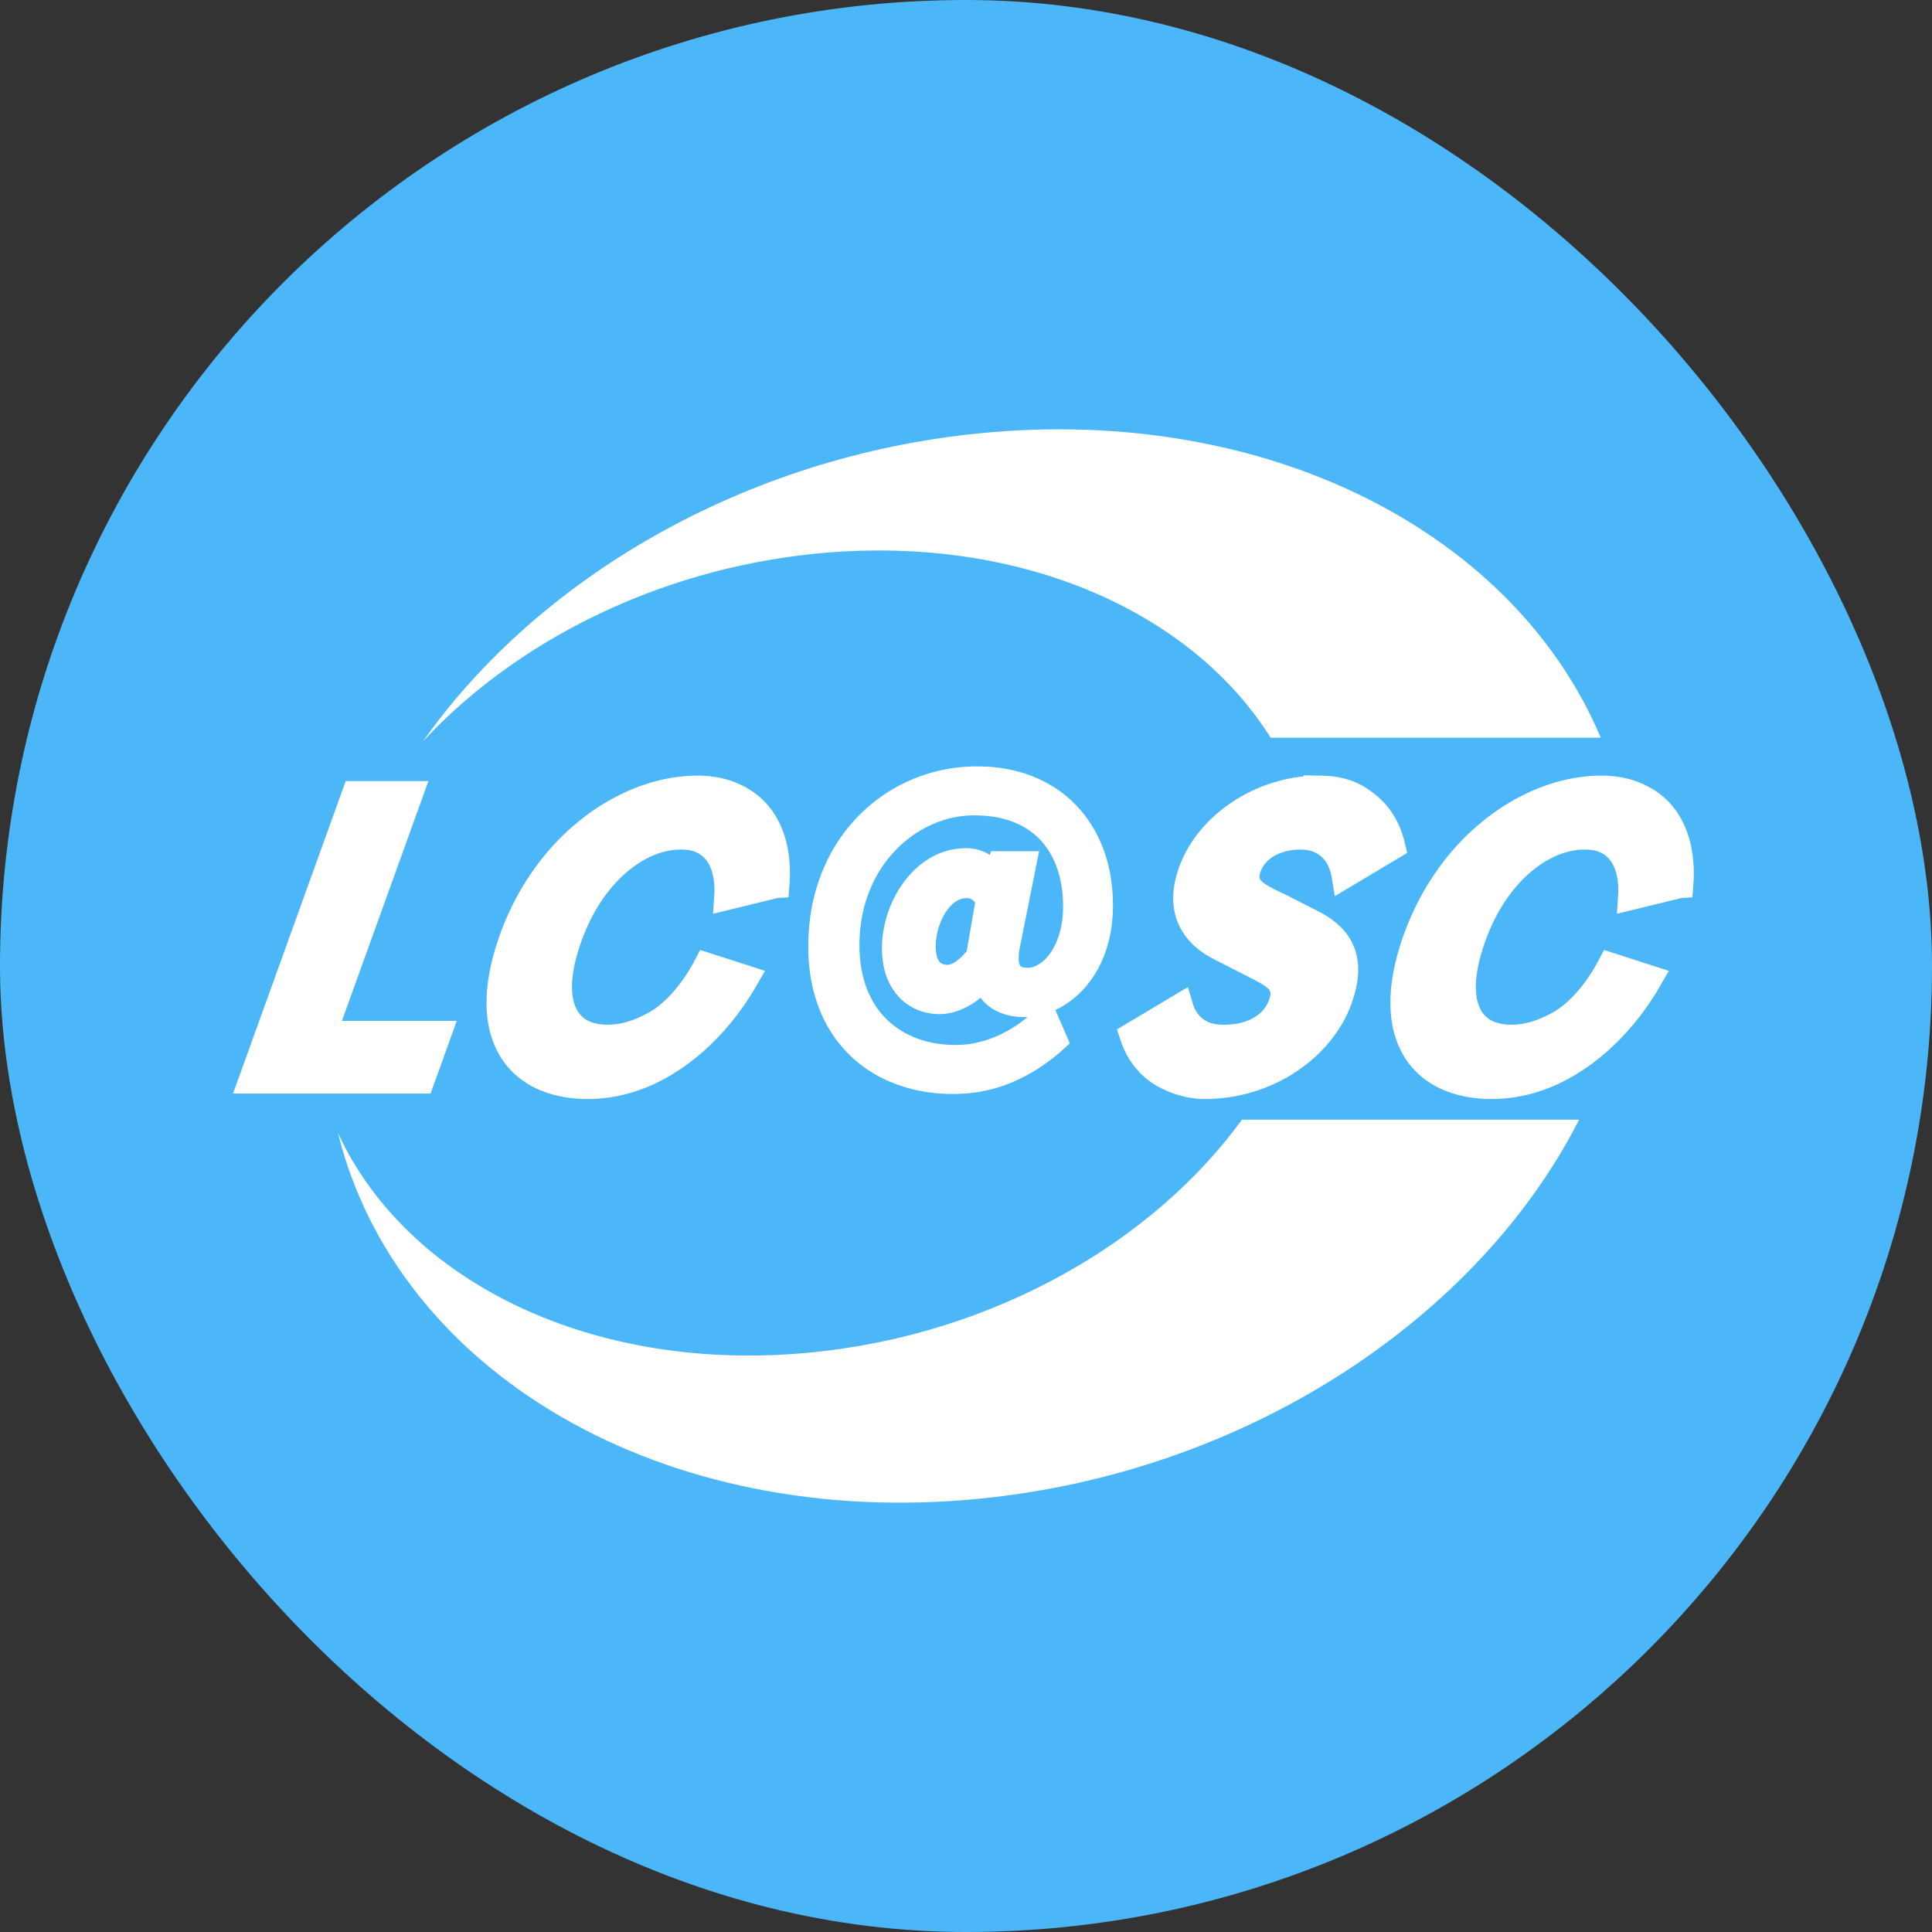
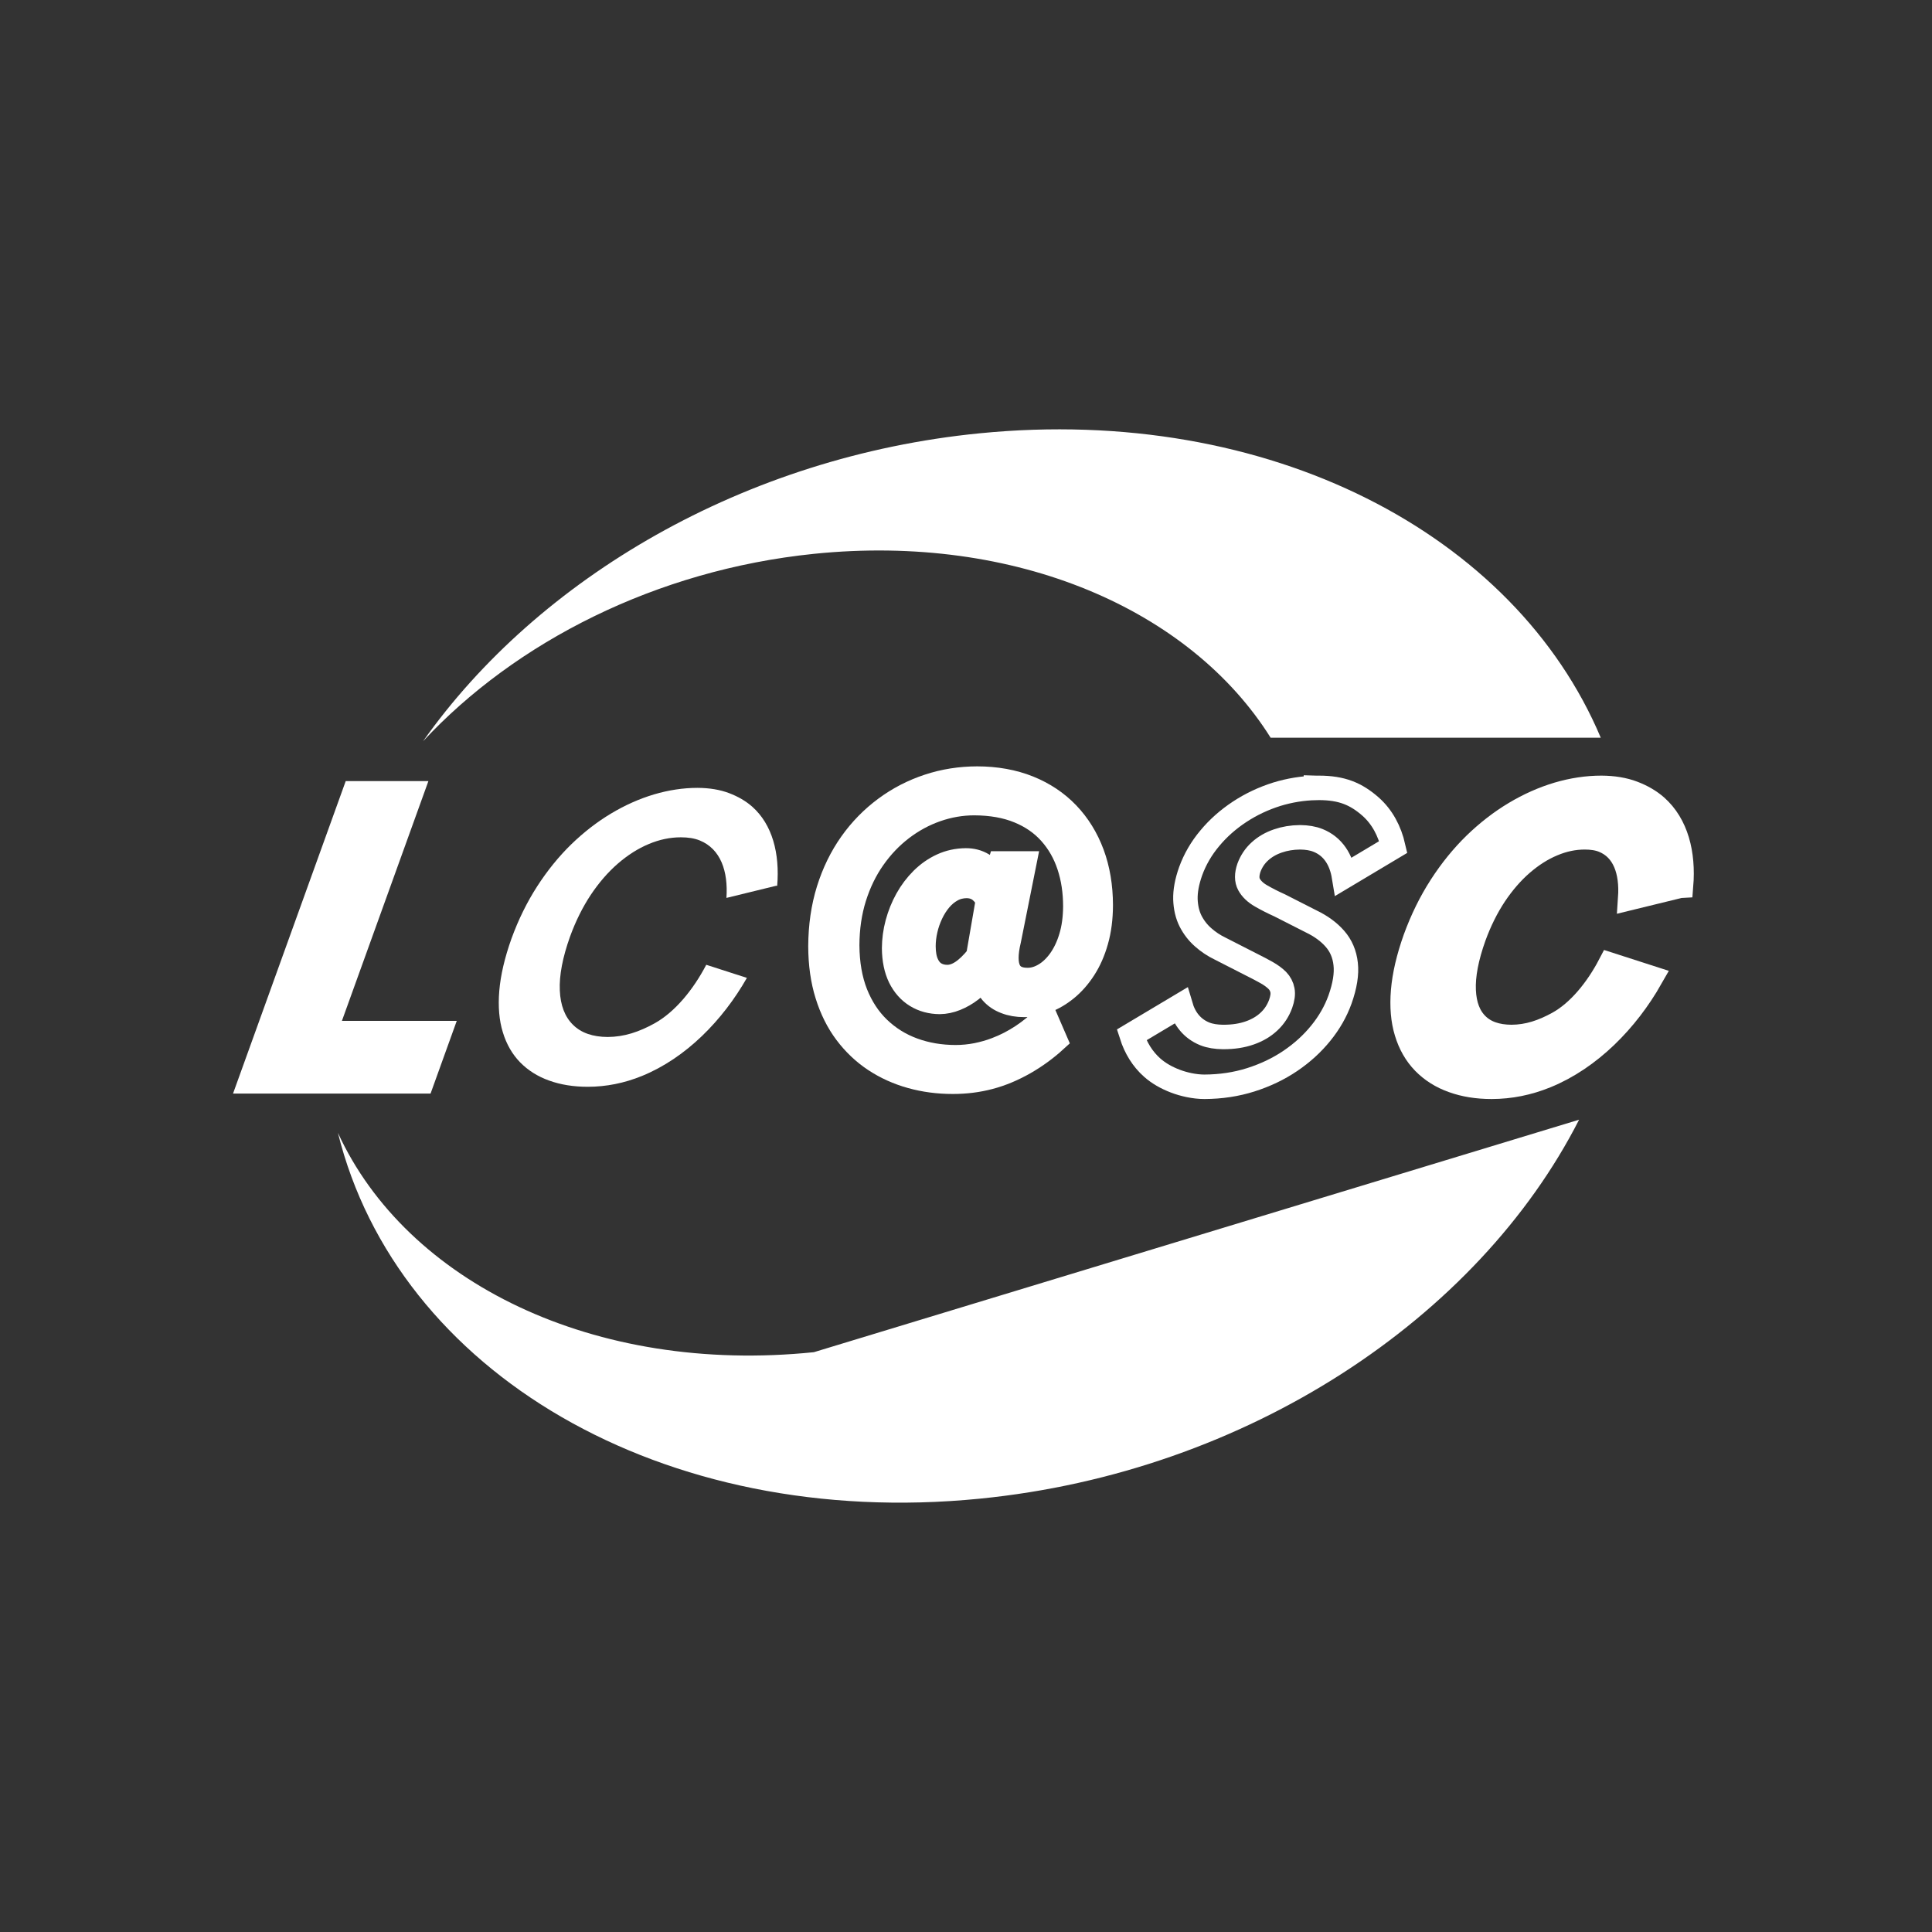
<svg xmlns="http://www.w3.org/2000/svg" width="54px" height="54px" viewBox="0 0 54 54" version="1.1">
  <rect x="0" y="0" width="54" height="54" fill="#333333" stroke="none" />
  <g id="新官网" stroke="none" stroke-width="1" fill="none" fill-rule="evenodd">
    <g id="集团网站首页1.5" transform="translate(-935, -4137)">
      <g id="编组-18" transform="translate(270, 4137)">
        <g id="嘉立创徽标" transform="translate(665, 0)">
-           <rect id="矩形" fill="#4CB7F8" x="0" y="0" width="54" height="54" rx="27" />
          <g id="立创logo" transform="translate(7, 12)">
            <path d="M19.476,15.309 C19.347,15.309 19.233,15.279 19.132,15.219 C19.034,15.159 18.955,15.065 18.899,14.939 C18.841,14.812 18.812,14.648 18.811,14.448 C18.811,14.298 18.829,14.145 18.865,13.988 C18.9,13.83 18.954,13.679 19.022,13.534 C19.09,13.389 19.174,13.257 19.271,13.142 C19.369,13.026 19.48,12.934 19.605,12.866 C19.729,12.798 19.866,12.764 20.013,12.762 C20.139,12.761 20.252,12.792 20.349,12.852 C20.445,12.914 20.534,13.014 20.615,13.151 L20.341,14.735 C20.179,14.937 20.025,15.084 19.884,15.175 C19.743,15.266 19.606,15.31 19.476,15.309 Z M19.631,18.235 C19.986,18.235 20.326,18.193 20.652,18.107 C21.322,17.933 21.98,17.541 22.491,17.074 L22.214,16.434 C21.832,16.824 21.356,17.144 20.847,17.335 C20.672,17.403 20.488,17.454 20.297,17.493 C20.106,17.53 19.911,17.55 19.713,17.55 C19.285,17.55 18.887,17.482 18.521,17.348 C18.153,17.214 17.833,17.013 17.557,16.749 C17.282,16.485 17.068,16.158 16.913,15.769 C16.76,15.378 16.682,14.929 16.679,14.42 C16.681,13.937 16.747,13.491 16.875,13.082 C17.004,12.673 17.182,12.306 17.411,11.981 C17.639,11.657 17.903,11.381 18.202,11.153 C18.503,10.924 18.824,10.75 19.171,10.629 C19.515,10.509 19.869,10.447 20.232,10.447 C20.71,10.449 21.126,10.523 21.48,10.669 C21.835,10.814 22.128,11.018 22.362,11.281 C22.594,11.541 22.769,11.847 22.884,12.197 C23,12.546 23.056,12.926 23.056,13.336 C23.054,13.656 23.015,13.943 22.938,14.196 C22.862,14.451 22.758,14.665 22.631,14.844 C22.502,15.022 22.359,15.158 22.203,15.25 C22.046,15.344 21.887,15.392 21.726,15.392 C21.462,15.394 21.284,15.303 21.196,15.121 C21.106,14.937 21.106,14.654 21.198,14.272 L21.626,12.133 L20.952,12.133 L20.824,12.558 L20.806,12.558 C20.715,12.383 20.599,12.255 20.463,12.171 C20.325,12.089 20.17,12.048 19.995,12.049 C19.758,12.051 19.537,12.099 19.332,12.193 C19.127,12.287 18.943,12.416 18.777,12.58 C18.613,12.744 18.472,12.929 18.355,13.139 C18.238,13.349 18.149,13.571 18.086,13.804 C18.023,14.037 17.993,14.27 17.991,14.503 C17.994,14.823 18.05,15.093 18.159,15.317 C18.27,15.539 18.421,15.709 18.612,15.826 C18.803,15.943 19.022,16.002 19.266,16.004 C19.414,16.002 19.562,15.971 19.711,15.911 C19.86,15.851 20.003,15.769 20.139,15.664 C20.276,15.557 20.397,15.437 20.505,15.3 L20.532,15.3 C20.558,15.472 20.622,15.618 20.722,15.735 C20.824,15.851 20.952,15.939 21.108,15.997 C21.263,16.058 21.436,16.087 21.626,16.087 C21.823,16.087 22.022,16.048 22.222,15.974 C22.424,15.899 22.617,15.786 22.801,15.636 C22.985,15.486 23.149,15.3 23.294,15.076 C23.438,14.854 23.554,14.593 23.637,14.297 C23.722,14 23.765,13.668 23.766,13.299 C23.765,12.775 23.684,12.295 23.525,11.864 C23.364,11.432 23.133,11.058 22.833,10.745 C22.532,10.431 22.169,10.191 21.746,10.02 C21.32,9.85 20.844,9.763 20.314,9.762 C19.84,9.763 19.386,9.834 18.952,9.978 C18.519,10.121 18.119,10.327 17.753,10.598 C17.387,10.868 17.066,11.194 16.794,11.578 C16.523,11.961 16.312,12.393 16.161,12.875 C16.011,13.358 15.935,13.881 15.932,14.448 C15.934,14.948 15.997,15.398 16.123,15.801 C16.248,16.204 16.424,16.558 16.652,16.862 C16.879,17.164 17.147,17.419 17.455,17.623 C17.763,17.826 18.102,17.979 18.469,18.081 C18.838,18.184 19.224,18.235 19.631,18.235 Z" id="Stroke-1" stroke="#FFFFFF" stroke-width="0.684" />
            <path d="M19.713,12.074 L19.713,12.816 C19.676,12.83 19.64,12.847 19.605,12.866 C19.48,12.934 19.369,13.026 19.271,13.142 C19.174,13.258 19.09,13.389 19.022,13.534 C18.954,13.679 18.9,13.83 18.866,13.988 C18.829,14.145 18.811,14.298 18.811,14.448 C18.812,14.648 18.841,14.812 18.899,14.939 C18.955,15.065 19.034,15.159 19.133,15.219 C19.233,15.279 19.347,15.309 19.476,15.309 C19.553,15.31 19.632,15.295 19.713,15.263 L19.713,15.91 L19.711,15.911 C19.562,15.971 19.414,16.002 19.266,16.004 C19.022,16.002 18.803,15.943 18.612,15.826 C18.421,15.709 18.27,15.539 18.16,15.317 C18.05,15.093 17.994,14.823 17.991,14.503 C17.992,14.27 18.023,14.037 18.087,13.804 C18.149,13.571 18.238,13.349 18.355,13.139 C18.472,12.929 18.614,12.744 18.777,12.58 C18.943,12.416 19.127,12.287 19.332,12.193 C19.453,12.137 19.58,12.098 19.713,12.074 L19.713,12.074 Z M19.631,18.235 L19.713,18.234 L19.713,17.55 C19.284,17.55 18.887,17.482 18.521,17.348 C18.153,17.213 17.833,17.013 17.557,16.749 C17.282,16.485 17.068,16.158 16.913,15.769 C16.76,15.378 16.682,14.929 16.679,14.42 C16.681,13.937 16.748,13.491 16.875,13.082 C17.004,12.673 17.182,12.305 17.411,11.981 C17.639,11.657 17.903,11.381 18.202,11.153 C18.503,10.924 18.824,10.75 19.171,10.629 C19.349,10.567 19.53,10.52 19.713,10.49 L19.713,9.803 C19.453,9.838 19.199,9.896 18.952,9.978 C18.519,10.122 18.118,10.327 17.752,10.598 C17.387,10.868 17.066,11.194 16.794,11.578 C16.523,11.961 16.312,12.393 16.161,12.875 C16.011,13.358 15.935,13.881 15.932,14.448 C15.934,14.948 15.997,15.398 16.123,15.801 C16.248,16.204 16.424,16.558 16.652,16.862 C16.88,17.164 17.147,17.419 17.455,17.623 C17.763,17.826 18.102,17.979 18.469,18.081 C18.838,18.184 19.224,18.235 19.631,18.235 L19.631,18.235 Z M19.713,10.49 C19.884,10.462 20.057,10.447 20.232,10.447 C20.71,10.449 21.126,10.523 21.48,10.669 C21.835,10.814 22.128,11.018 22.362,11.28 C22.594,11.541 22.769,11.847 22.884,12.197 C23,12.546 23.056,12.926 23.056,13.336 C23.054,13.656 23.015,13.943 22.938,14.196 C22.862,14.451 22.758,14.665 22.631,14.844 C22.502,15.022 22.359,15.157 22.203,15.25 C22.046,15.344 21.887,15.392 21.726,15.392 C21.462,15.394 21.284,15.303 21.196,15.121 C21.106,14.937 21.106,14.655 21.198,14.272 L21.626,12.133 L20.952,12.133 L20.824,12.558 L20.806,12.558 C20.715,12.382 20.599,12.254 20.463,12.171 C20.324,12.089 20.17,12.048 19.995,12.049 C19.898,12.05 19.804,12.058 19.713,12.074 L19.713,12.816 C19.807,12.781 19.907,12.763 20.013,12.762 C20.139,12.761 20.252,12.792 20.349,12.852 C20.444,12.914 20.534,13.014 20.615,13.151 L20.341,14.735 C20.179,14.937 20.026,15.084 19.884,15.175 C19.826,15.212 19.769,15.242 19.713,15.263 L19.713,15.91 C19.861,15.85 20.003,15.769 20.139,15.664 C20.276,15.557 20.397,15.437 20.505,15.3 L20.532,15.3 C20.558,15.472 20.622,15.618 20.722,15.735 C20.824,15.851 20.952,15.939 21.108,15.997 C21.263,16.058 21.436,16.087 21.626,16.087 C21.823,16.087 22.022,16.048 22.222,15.974 C22.424,15.899 22.617,15.786 22.801,15.636 C22.985,15.486 23.149,15.3 23.294,15.076 C23.439,14.854 23.554,14.593 23.637,14.296 C23.723,14 23.765,13.668 23.767,13.299 C23.765,12.775 23.684,12.294 23.525,11.864 C23.364,11.432 23.133,11.058 22.833,10.745 C22.532,10.431 22.169,10.191 21.746,10.02 C21.321,9.85 20.844,9.763 20.314,9.762 C20.11,9.763 19.909,9.776 19.713,9.803 L19.713,10.49 Z M19.713,18.234 C20.038,18.229 20.351,18.187 20.652,18.107 C21.321,17.933 21.98,17.541 22.491,17.074 L22.215,16.434 C21.832,16.824 21.356,17.144 20.847,17.335 C20.672,17.403 20.488,17.454 20.297,17.493 C20.106,17.53 19.912,17.55 19.713,17.55 L19.713,18.234 Z" id="Fill-3" fill="#FFFFFF" />
            <path d="M34.694,18.376 C35.208,18.375 35.711,18.275 36.207,18.073 C37.436,17.572 38.464,16.518 39.139,15.332 L38.003,14.966 C37.635,15.671 37.122,16.29 36.558,16.603 C36.347,16.72 36.134,16.815 35.915,16.882 C35.695,16.949 35.474,16.982 35.249,16.984 C34.831,16.982 34.507,16.87 34.28,16.645 C34.052,16.422 33.928,16.101 33.91,15.684 C33.891,15.265 33.987,14.763 34.196,14.177 C34.354,13.744 34.547,13.356 34.774,13.013 C35.002,12.672 35.254,12.38 35.529,12.141 C35.805,11.902 36.092,11.718 36.392,11.593 C36.691,11.466 36.992,11.403 37.294,11.403 C37.493,11.403 37.67,11.43 37.819,11.49 C38.407,11.728 38.617,12.354 38.566,13.097 L39.95,12.759 L39.986,12.757 C40.06,11.851 39.851,11.046 39.286,10.545 C39.109,10.39 38.894,10.264 38.641,10.168 C38.389,10.072 38.094,10.023 37.76,10.021 C37.358,10.021 36.951,10.083 36.541,10.204 C36.134,10.326 35.733,10.504 35.341,10.739 C34.95,10.973 34.578,11.262 34.227,11.602 C33.878,11.943 33.56,12.335 33.277,12.774 C32.993,13.214 32.754,13.7 32.56,14.231 C32.368,14.77 32.255,15.256 32.218,15.695 C32.182,16.131 32.214,16.518 32.317,16.851 C32.418,17.185 32.579,17.464 32.799,17.691 C33.02,17.917 33.29,18.088 33.611,18.202 C33.931,18.318 34.292,18.376 34.694,18.376 Z" id="Stroke-5" stroke="#FFFFFF" stroke-width="0.684" />
            <path d="M34.694,18.376 C35.208,18.375 35.711,18.275 36.207,18.073 C37.436,17.572 38.464,16.518 39.139,15.332 L38.003,14.966 C37.635,15.671 37.122,16.29 36.558,16.603 C36.347,16.72 36.134,16.815 35.915,16.882 C35.695,16.949 35.474,16.982 35.249,16.984 C34.831,16.982 34.507,16.87 34.28,16.645 C34.052,16.422 33.928,16.101 33.91,15.684 C33.891,15.265 33.987,14.763 34.196,14.177 C34.354,13.744 34.547,13.356 34.774,13.013 C35.002,12.672 35.254,12.38 35.529,12.141 C35.805,11.902 36.092,11.718 36.392,11.593 C36.691,11.466 36.992,11.403 37.294,11.403 C37.493,11.403 37.67,11.43 37.819,11.49 C38.407,11.728 38.617,12.354 38.566,13.097 L39.95,12.759 L39.986,12.757 C40.06,11.851 39.851,11.046 39.286,10.545 C39.109,10.39 38.894,10.264 38.641,10.168 C38.389,10.072 38.094,10.023 37.76,10.021 C37.358,10.021 36.951,10.083 36.541,10.204 C36.134,10.326 35.733,10.504 35.341,10.739 C34.95,10.973 34.578,11.262 34.227,11.602 C33.878,11.943 33.56,12.335 33.277,12.774 C32.993,13.214 32.754,13.7 32.56,14.231 C32.368,14.77 32.255,15.256 32.218,15.695 C32.182,16.131 32.214,16.518 32.317,16.851 C32.418,17.185 32.579,17.464 32.799,17.691 C33.02,17.917 33.29,18.088 33.611,18.202 C33.931,18.318 34.292,18.376 34.694,18.376" id="Fill-7" fill="#FFFFFF" />
            <polygon id="Stroke-9" stroke="#FFFFFF" stroke-width="0.684" points="0 18.224 4.794 18.224 5.28 16.875 2.07 16.875 4.487 10.174 2.903 10.174" />
            <polygon id="Fill-11" fill="#FFFFFF" points="0 18.224 4.794 18.224 5.28 16.875 2.07 16.875 4.487 10.174 2.903 10.174" />
-             <path d="M9.431,18.376 C9.945,18.375 10.448,18.275 10.944,18.073 C12.173,17.572 13.201,16.518 13.876,15.332 L12.74,14.966 C12.372,15.671 11.859,16.29 11.295,16.603 C11.084,16.72 10.871,16.815 10.652,16.882 C10.432,16.949 10.212,16.982 9.986,16.984 C9.568,16.982 9.244,16.87 9.017,16.645 C8.789,16.422 8.665,16.101 8.647,15.684 C8.628,15.265 8.724,14.763 8.933,14.177 C9.091,13.744 9.284,13.356 9.511,13.013 C9.739,12.672 9.991,12.38 10.266,12.141 C10.542,11.902 10.829,11.718 11.129,11.593 C11.428,11.466 11.729,11.403 12.031,11.403 C12.23,11.403 12.407,11.43 12.556,11.49 C13.144,11.728 13.355,12.354 13.304,13.097 L14.687,12.759 L14.723,12.757 C14.797,11.851 14.588,11.046 14.023,10.545 C13.846,10.39 13.631,10.264 13.378,10.168 C13.126,10.072 12.831,10.023 12.497,10.021 C12.095,10.021 11.688,10.083 11.279,10.204 C10.871,10.326 10.47,10.504 10.078,10.739 C9.687,10.973 9.315,11.262 8.964,11.602 C8.615,11.943 8.297,12.335 8.014,12.774 C7.73,13.214 7.491,13.7 7.297,14.231 C7.105,14.77 6.992,15.256 6.955,15.695 C6.919,16.131 6.951,16.518 7.054,16.851 C7.155,17.185 7.316,17.464 7.536,17.691 C7.757,17.917 8.028,18.088 8.348,18.202 C8.668,18.318 9.029,18.376 9.431,18.376 Z" id="Stroke-13" stroke="#FFFFFF" stroke-width="0.684" />
            <path d="M9.431,18.376 C9.945,18.375 10.448,18.275 10.944,18.073 C12.173,17.572 13.201,16.518 13.876,15.332 L12.74,14.966 C12.372,15.671 11.859,16.29 11.295,16.603 C11.084,16.72 10.871,16.815 10.652,16.882 C10.432,16.949 10.212,16.982 9.986,16.984 C9.568,16.982 9.244,16.87 9.017,16.645 C8.789,16.422 8.665,16.101 8.647,15.684 C8.628,15.265 8.724,14.763 8.933,14.177 C9.091,13.744 9.284,13.356 9.511,13.013 C9.739,12.672 9.991,12.38 10.266,12.141 C10.542,11.902 10.829,11.718 11.129,11.593 C11.428,11.466 11.729,11.403 12.031,11.403 C12.23,11.403 12.407,11.43 12.556,11.49 C13.144,11.728 13.355,12.354 13.304,13.097 L14.687,12.759 L14.723,12.757 C14.797,11.851 14.588,11.046 14.023,10.545 C13.846,10.39 13.631,10.264 13.378,10.168 C13.126,10.072 12.831,10.023 12.497,10.021 C12.095,10.021 11.688,10.083 11.279,10.204 C10.871,10.326 10.47,10.504 10.078,10.739 C9.687,10.973 9.315,11.262 8.964,11.602 C8.615,11.943 8.297,12.335 8.014,12.774 C7.73,13.214 7.491,13.7 7.297,14.231 C7.105,14.77 6.992,15.256 6.955,15.695 C6.919,16.131 6.951,16.518 7.054,16.851 C7.155,17.185 7.316,17.464 7.536,17.691 C7.757,17.917 8.028,18.088 8.348,18.202 C8.668,18.318 9.029,18.376 9.431,18.376" id="Fill-15" fill="#FFFFFF" />
            <path d="M27.198,16.984 L27.188,16.984 L27.187,16.984 L27.179,16.984 C26.997,16.981 26.825,16.958 26.673,16.897 C26.32,16.754 26.103,16.472 25.997,16.11 L24.628,16.927 C24.743,17.287 24.933,17.6 25.205,17.841 C25.382,17.997 25.598,18.122 25.85,18.218 C26.082,18.307 26.384,18.376 26.664,18.376 C27.123,18.374 27.554,18.309 27.961,18.18 C28.366,18.051 28.735,17.876 29.067,17.651 C29.398,17.426 29.681,17.169 29.918,16.875 C30.155,16.583 30.333,16.271 30.453,15.939 C30.59,15.553 30.644,15.221 30.612,14.944 C30.582,14.667 30.481,14.433 30.313,14.241 C30.144,14.047 29.922,13.885 29.647,13.753 L28.77,13.307 C28.573,13.218 28.398,13.129 28.245,13.04 C28.09,12.951 27.978,12.844 27.911,12.721 C27.844,12.598 27.844,12.44 27.909,12.251 C27.975,12.074 28.077,11.92 28.216,11.795 C28.355,11.668 28.521,11.572 28.717,11.505 C28.905,11.44 29.11,11.405 29.334,11.403 L29.338,11.403 L29.343,11.403 C29.531,11.405 29.699,11.433 29.84,11.49 C30.261,11.66 30.488,12.029 30.565,12.496 L31.943,11.673 C31.84,11.222 31.633,10.834 31.308,10.545 C30.904,10.191 30.51,10.021 29.858,10.021 L29.82,10.022 L29.812,10.022 L29.781,10.021 L29.781,10.022 C29.404,10.031 29.041,10.091 28.688,10.199 C28.312,10.317 27.964,10.482 27.645,10.692 C27.325,10.903 27.047,11.149 26.814,11.43 C26.578,11.711 26.4,12.018 26.279,12.35 C26.175,12.643 26.127,12.904 26.133,13.136 C26.141,13.367 26.189,13.57 26.277,13.746 C26.367,13.921 26.484,14.072 26.629,14.199 C26.772,14.326 26.93,14.431 27.103,14.514 L27.998,14.971 C28.148,15.045 28.284,15.118 28.404,15.185 C28.526,15.254 28.624,15.327 28.702,15.404 C28.777,15.482 28.826,15.575 28.845,15.68 C28.865,15.784 28.847,15.91 28.794,16.059 C28.725,16.249 28.618,16.413 28.472,16.55 C28.326,16.688 28.147,16.795 27.932,16.87 C27.718,16.946 27.472,16.984 27.198,16.984 Z" id="Stroke-17" stroke="#FFFFFF" stroke-width="0.684" />
-             <path d="M27.198,16.984 L27.188,16.984 L27.187,16.984 L27.179,16.984 C26.997,16.981 26.825,16.958 26.673,16.897 C26.32,16.754 26.103,16.472 25.997,16.11 L24.628,16.927 C24.743,17.287 24.933,17.6 25.205,17.841 C25.382,17.997 25.598,18.122 25.85,18.218 C26.082,18.307 26.384,18.376 26.664,18.376 C27.123,18.374 27.554,18.309 27.961,18.18 C28.366,18.051 28.735,17.876 29.067,17.651 C29.398,17.426 29.681,17.169 29.918,16.875 C30.155,16.583 30.333,16.271 30.453,15.939 C30.59,15.553 30.644,15.221 30.612,14.944 C30.582,14.667 30.481,14.433 30.313,14.241 C30.144,14.047 29.922,13.885 29.647,13.753 L28.77,13.307 C28.573,13.218 28.398,13.129 28.245,13.04 C28.09,12.951 27.978,12.844 27.911,12.721 C27.844,12.598 27.844,12.44 27.909,12.251 C27.975,12.074 28.077,11.92 28.216,11.795 C28.355,11.668 28.521,11.572 28.717,11.505 C28.905,11.44 29.11,11.405 29.334,11.403 L29.338,11.403 L29.343,11.403 C29.531,11.405 29.699,11.433 29.84,11.49 C30.261,11.66 30.488,12.029 30.565,12.496 L31.943,11.673 C31.84,11.222 31.633,10.834 31.308,10.545 C30.904,10.191 30.51,10.021 29.858,10.021 L29.82,10.022 L29.812,10.022 L29.781,10.021 L29.781,10.022 C29.404,10.031 29.041,10.091 28.688,10.199 C28.312,10.317 27.964,10.482 27.645,10.692 C27.325,10.903 27.047,11.149 26.814,11.43 C26.578,11.711 26.4,12.018 26.279,12.35 C26.175,12.643 26.127,12.904 26.133,13.136 C26.141,13.367 26.189,13.57 26.277,13.746 C26.367,13.921 26.484,14.072 26.629,14.199 C26.772,14.326 26.93,14.431 27.103,14.514 L27.998,14.971 C28.148,15.045 28.284,15.118 28.404,15.185 C28.526,15.254 28.624,15.327 28.702,15.404 C28.777,15.482 28.826,15.575 28.845,15.68 C28.865,15.784 28.847,15.91 28.794,16.059 C28.725,16.249 28.618,16.413 28.472,16.55 C28.326,16.688 28.147,16.795 27.932,16.87 C27.718,16.946 27.472,16.984 27.198,16.984" id="Fill-19" fill="#FFFFFF" />
            <g id="编组" transform="translate(2.445, 0)" fill="#FFFFFF">
-               <path d="M34.691,19.296 C31.87,24.834 25.429,29.148 17.934,29.889 C9.054,30.768 1.652,26.339 0,19.663 C1.914,23.829 7.147,26.425 13.303,25.794 C18.353,25.277 22.782,22.715 25.267,19.296 L34.691,19.296 Z M17.934,0.111 C26.028,-0.69 32.894,2.919 35.297,8.62 L26.07,8.62 C23.828,5.042 18.954,2.902 13.303,3.48 C8.895,3.932 4.96,5.942 2.378,8.72 C5.599,4.159 11.361,0.761 17.934,0.111 L17.934,0.111 Z" id="Fill-21" />
+               <path d="M34.691,19.296 C31.87,24.834 25.429,29.148 17.934,29.889 C9.054,30.768 1.652,26.339 0,19.663 C1.914,23.829 7.147,26.425 13.303,25.794 L34.691,19.296 Z M17.934,0.111 C26.028,-0.69 32.894,2.919 35.297,8.62 L26.07,8.62 C23.828,5.042 18.954,2.902 13.303,3.48 C8.895,3.932 4.96,5.942 2.378,8.72 C5.599,4.159 11.361,0.761 17.934,0.111 L17.934,0.111 Z" id="Fill-21" />
            </g>
          </g>
        </g>
      </g>
    </g>
  </g>
</svg>